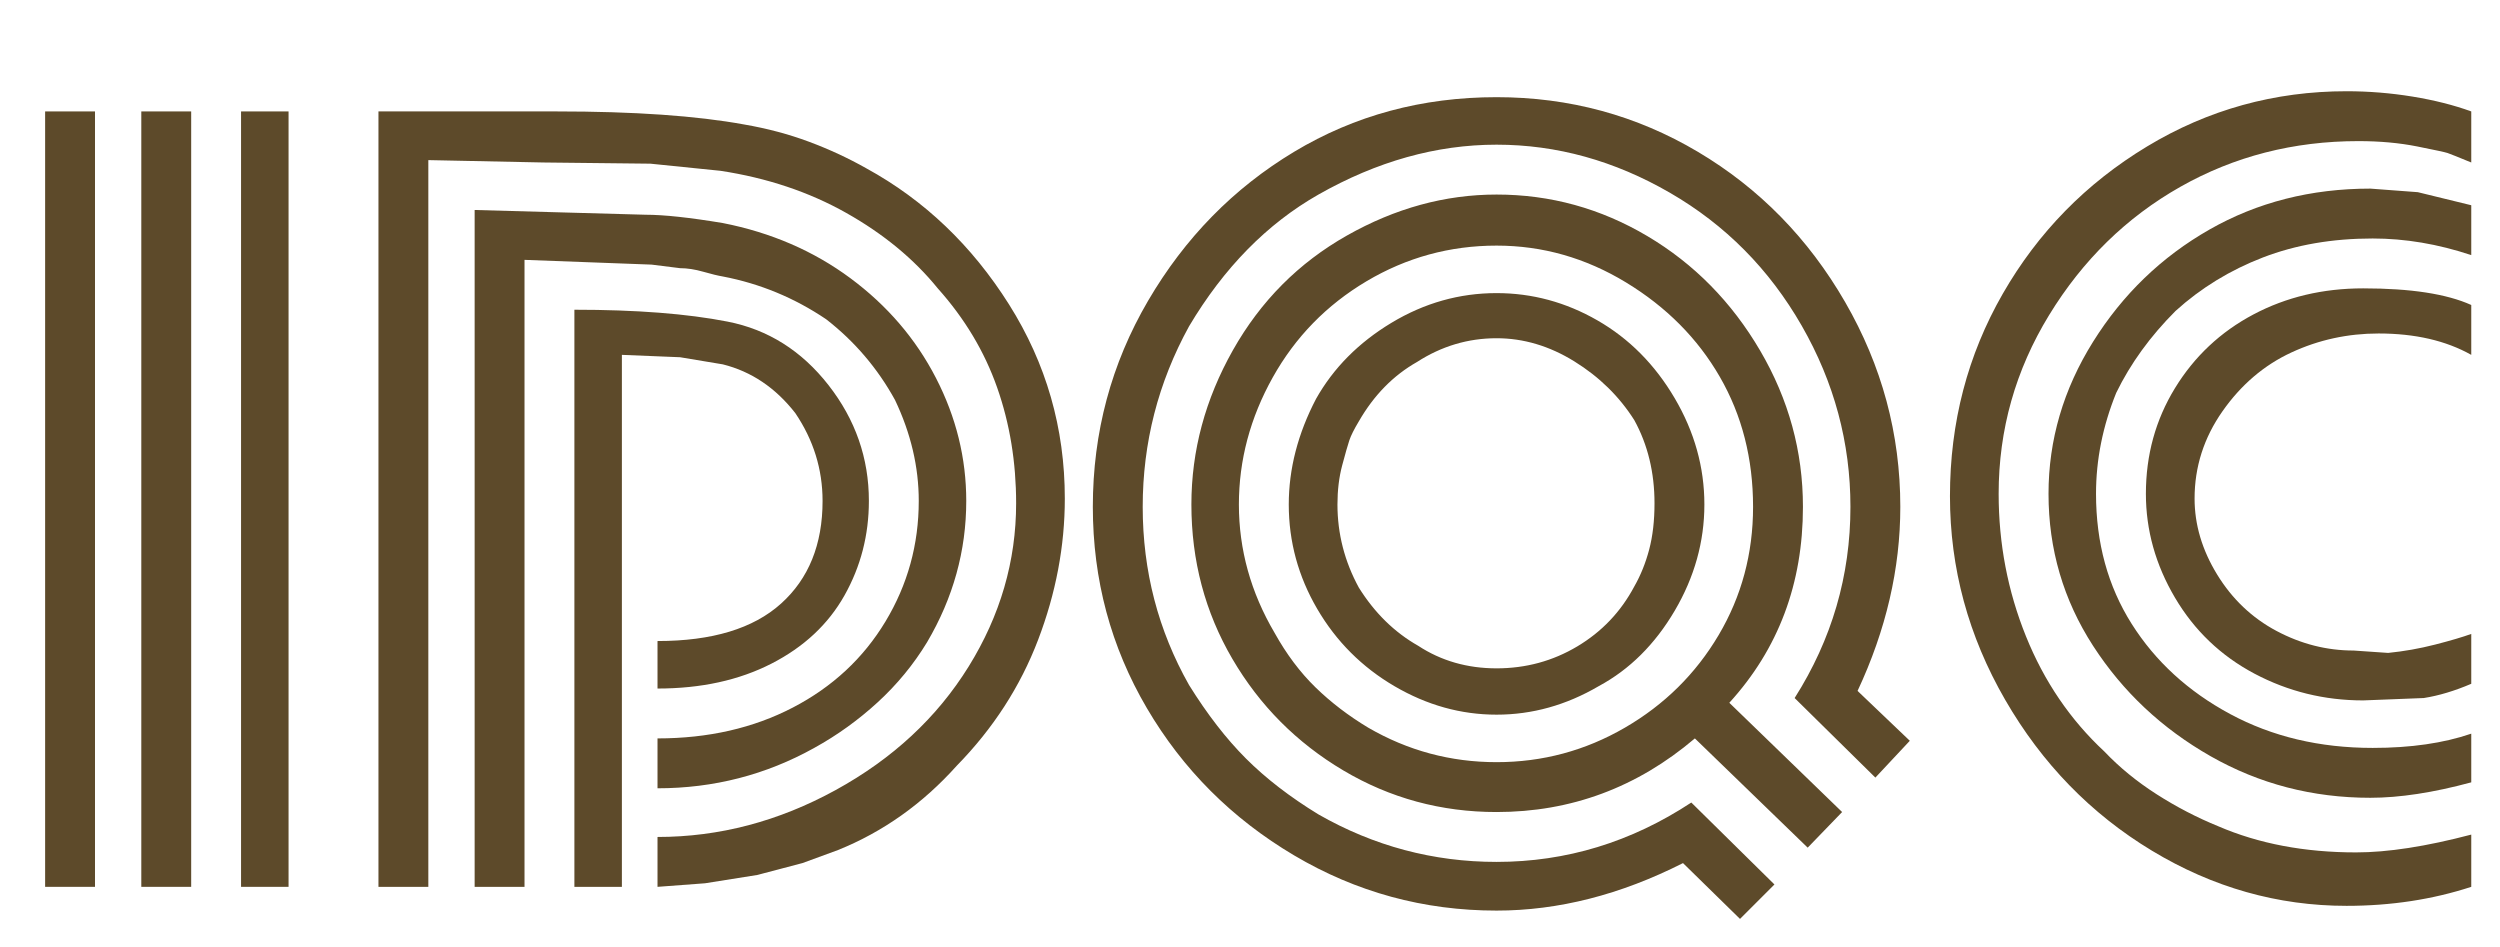
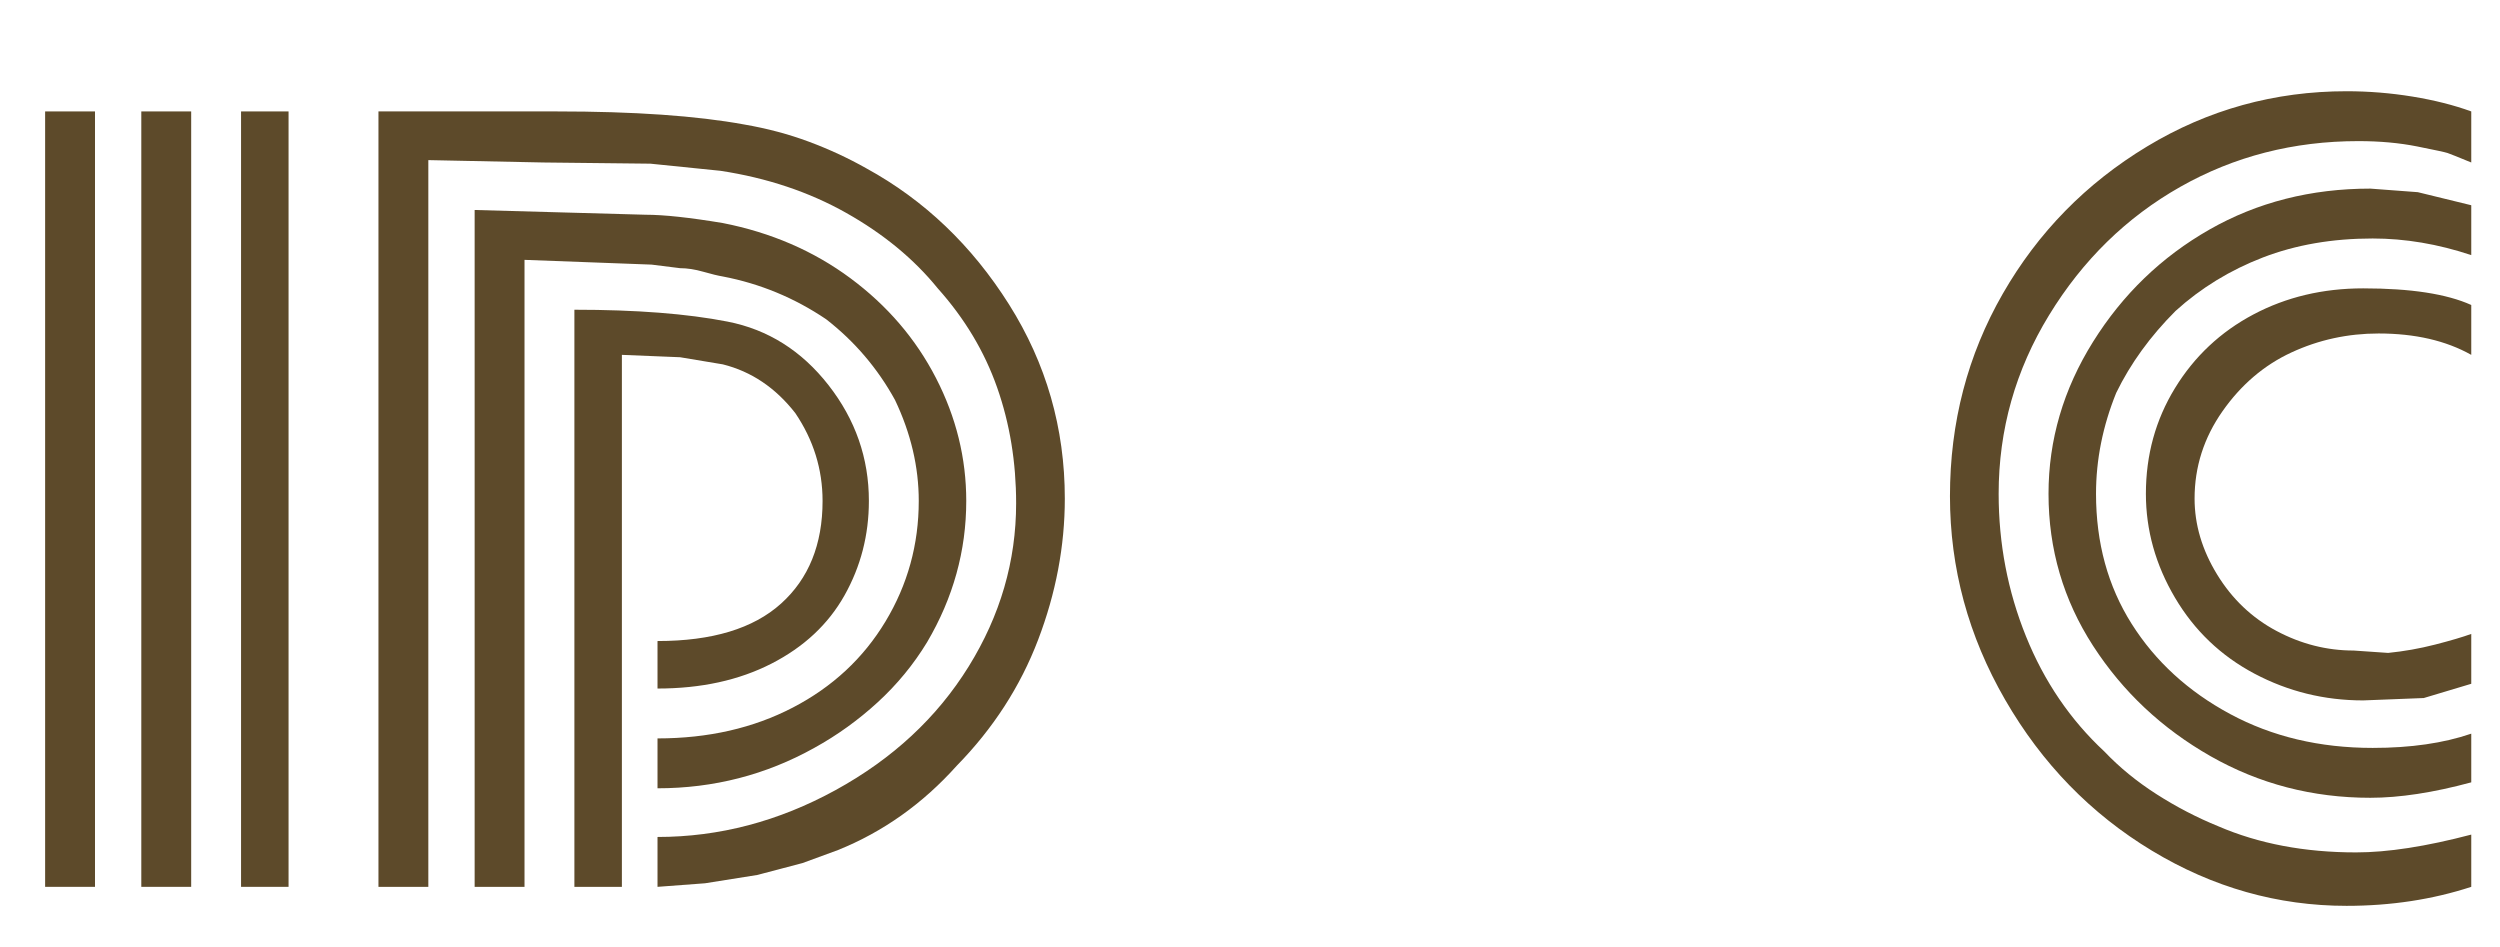
<svg xmlns="http://www.w3.org/2000/svg" width="166.32px" height="63px" viewBox="0 0 166.32 63">
  <g>
    <path d="M80 0V653H38V0ZM161 0V653H119V0ZM243 0V653H203V0Z" fill="#5D4A2A" transform="translate(0, 59) scale(0.079, -0.079)" />
    <path d="M451 325Q451 379 417.0 422.5Q383 466 332.0 476.0Q281 486 203 486V0H243V448L292 446L328 440Q364 431 389 399Q412 365 412 325Q412 270 377.0 238.5Q342 207 273 207V167Q328 167 369.0 188.0Q410 209 430.5 245.5Q451 282 451 325ZM533 325Q533 379 507.5 428.5Q482 478 435.5 512.5Q389 547 328 559Q286 566 263 566L119 570V0H161V528L268 524L292 521Q301 521 311.5 518.0Q322 515 328 514Q375 505 415 478Q451 450 473 410Q493 368 493 325Q493 270 465.0 223.5Q437 177 387.0 151.0Q337 125 273 125V83Q344 83 405 117Q434 133 458.5 155.5Q483 178 500 206Q533 262 533 325ZM616 327Q616 416 569.0 490.5Q522 565 449 605Q426 618 400.5 627.5Q375 637 346 642Q286 653 188 653H38V0H80V612L177 610L267 609L326 603Q385 594 432.0 567.5Q479 541 509 504Q543 466 559.0 420.5Q575 375 575 323Q575 250 535.0 185.5Q495 121 423.0 81.5Q351 42 273 42V0L313 3L357 10L395 20L425 31Q482 54 525 102Q571 149 593.5 208.0Q616 267 616 327Z" fill="#5D4A2A" transform="translate(22.176, 59) scale(0.079, -0.079)" />
-     <path d="M481 323Q481 301 476.5 284.0Q472 267 464 253Q447 221 416.0 202.5Q385 184 348 184Q311 184 282 203Q252 220 232 252Q214 285 214 322Q214 340 218.0 355.0Q222 370 224.0 376.0Q226 382 232 392Q251 425 281 442Q312 462 348 462Q382 462 413.5 442.5Q445 423 464 393Q481 362 481 323ZM523 322Q523 369 498.0 411.5Q473 454 433.0 477.0Q393 500 348 500Q301 500 259.5 475.0Q218 450 196 411Q173 367 173 322Q173 275 197.0 234.0Q221 193 262.0 169.0Q303 145 348 145Q393 145 434 169Q473 190 498.0 232.5Q523 275 523 322ZM564 320Q564 261 535.0 212.0Q506 163 456.0 134.0Q406 105 348 105Q290 105 240 134Q215 149 195.5 168.0Q176 187 161 214Q131 265 131 322Q131 378 159.5 429.0Q188 480 238.5 510.0Q289 540 348 540Q406 540 457.0 509.0Q508 478 536.0 429.5Q564 381 564 320ZM696 123 652 165Q688 242 688 320Q688 412 641.5 492.5Q595 573 517.5 619.0Q440 665 348 665Q254 665 177.5 619.0Q101 573 54.5 493.5Q8 414 8 320Q8 228 53.5 150.5Q99 73 177.5 26.5Q256 -20 348 -20Q426 -20 505 20L553 -27L582 2L512 71Q436 21 348 21Q268 21 198 61Q162 83 137.0 108.0Q112 133 89 170Q50 239 50 320Q50 401 89 472Q133 546 198 583Q272 625 348 625Q424 625 494.0 584.5Q564 544 605.0 472.5Q646 401 646 320Q646 233 599 159L667 92ZM639 63 544 155Q606 223 606 320Q606 390 570.0 451.5Q534 513 475.0 548.0Q416 583 348 583Q283 583 222.0 548.5Q161 514 126.0 452.0Q91 390 91 322Q91 251 125.5 192.0Q160 133 219.0 98.0Q278 63 348 63Q442 63 515 125L610 33Z" fill="#5D4A2A" transform="translate(72.072, 59) scale(0.079, -0.079)" />
-     <path d="M453 0V44Q396 29 356 29Q291 29 240 51Q213 62 188.0 78.0Q163 94 144 114Q101 154 78.0 211.0Q55 268 55 331Q55 412 97.5 481.5Q140 551 208.0 589.5Q276 628 358 628Q385 628 407.5 623.5Q430 619 433.0 618.0Q436 617 453 610V653Q431 661 403.5 665.5Q376 670 348 670Q257 670 180.0 623.5Q103 577 58.5 499.5Q14 422 14 329Q14 238 60.5 157.5Q107 77 184.0 30.5Q261 -16 348 -16Q404 -16 453 0ZM453 88V129Q418 117 370 117Q303 117 250.0 145.5Q197 174 167.0 221.5Q137 269 137 331Q137 374 154 416Q172 453 204 485Q236 514 277.5 530.0Q319 546 370 546Q411 546 453 532V574L408 585L368 588Q293 588 232.5 553.5Q172 519 134.5 459.0Q97 399 97 331Q97 261 134.5 203.0Q172 145 233.5 110.0Q295 75 368 75Q405 75 453 88ZM453 171V213Q442 209 422.5 204.0Q403 199 383 197L354 199Q320 199 289.0 215.5Q258 232 239.0 263.0Q220 294 220 327Q220 367 243.5 400.5Q267 434 301.5 450.0Q336 466 375 466Q421 466 453 448V490Q422 504 362 504Q311 504 269.5 482.0Q228 460 203.5 420.0Q179 380 179 331Q179 285 203.5 243.5Q228 202 270.5 179.5Q313 157 362 157L413 159Q432 162 453 171Z" fill="#5D4A2A" transform="translate(128.621, 59) scale(0.079, -0.079)" />
+     <path d="M453 0V44Q396 29 356 29Q291 29 240 51Q213 62 188.0 78.0Q163 94 144 114Q101 154 78.0 211.0Q55 268 55 331Q55 412 97.5 481.5Q140 551 208.0 589.5Q276 628 358 628Q385 628 407.5 623.5Q430 619 433.0 618.0Q436 617 453 610V653Q431 661 403.5 665.5Q376 670 348 670Q257 670 180.0 623.5Q103 577 58.5 499.5Q14 422 14 329Q14 238 60.5 157.5Q107 77 184.0 30.5Q261 -16 348 -16Q404 -16 453 0ZM453 88V129Q418 117 370 117Q303 117 250.0 145.5Q197 174 167.0 221.5Q137 269 137 331Q137 374 154 416Q172 453 204 485Q236 514 277.5 530.0Q319 546 370 546Q411 546 453 532V574L408 585L368 588Q293 588 232.5 553.5Q172 519 134.5 459.0Q97 399 97 331Q97 261 134.5 203.0Q172 145 233.5 110.0Q295 75 368 75Q405 75 453 88ZM453 171V213Q442 209 422.5 204.0Q403 199 383 197L354 199Q320 199 289.0 215.5Q258 232 239.0 263.0Q220 294 220 327Q220 367 243.5 400.5Q267 434 301.5 450.0Q336 466 375 466Q421 466 453 448V490Q422 504 362 504Q311 504 269.5 482.0Q228 460 203.5 420.0Q179 380 179 331Q179 285 203.5 243.5Q228 202 270.5 179.5Q313 157 362 157L413 159Z" fill="#5D4A2A" transform="translate(128.621, 59) scale(0.079, -0.079)" />
  </g>
</svg>